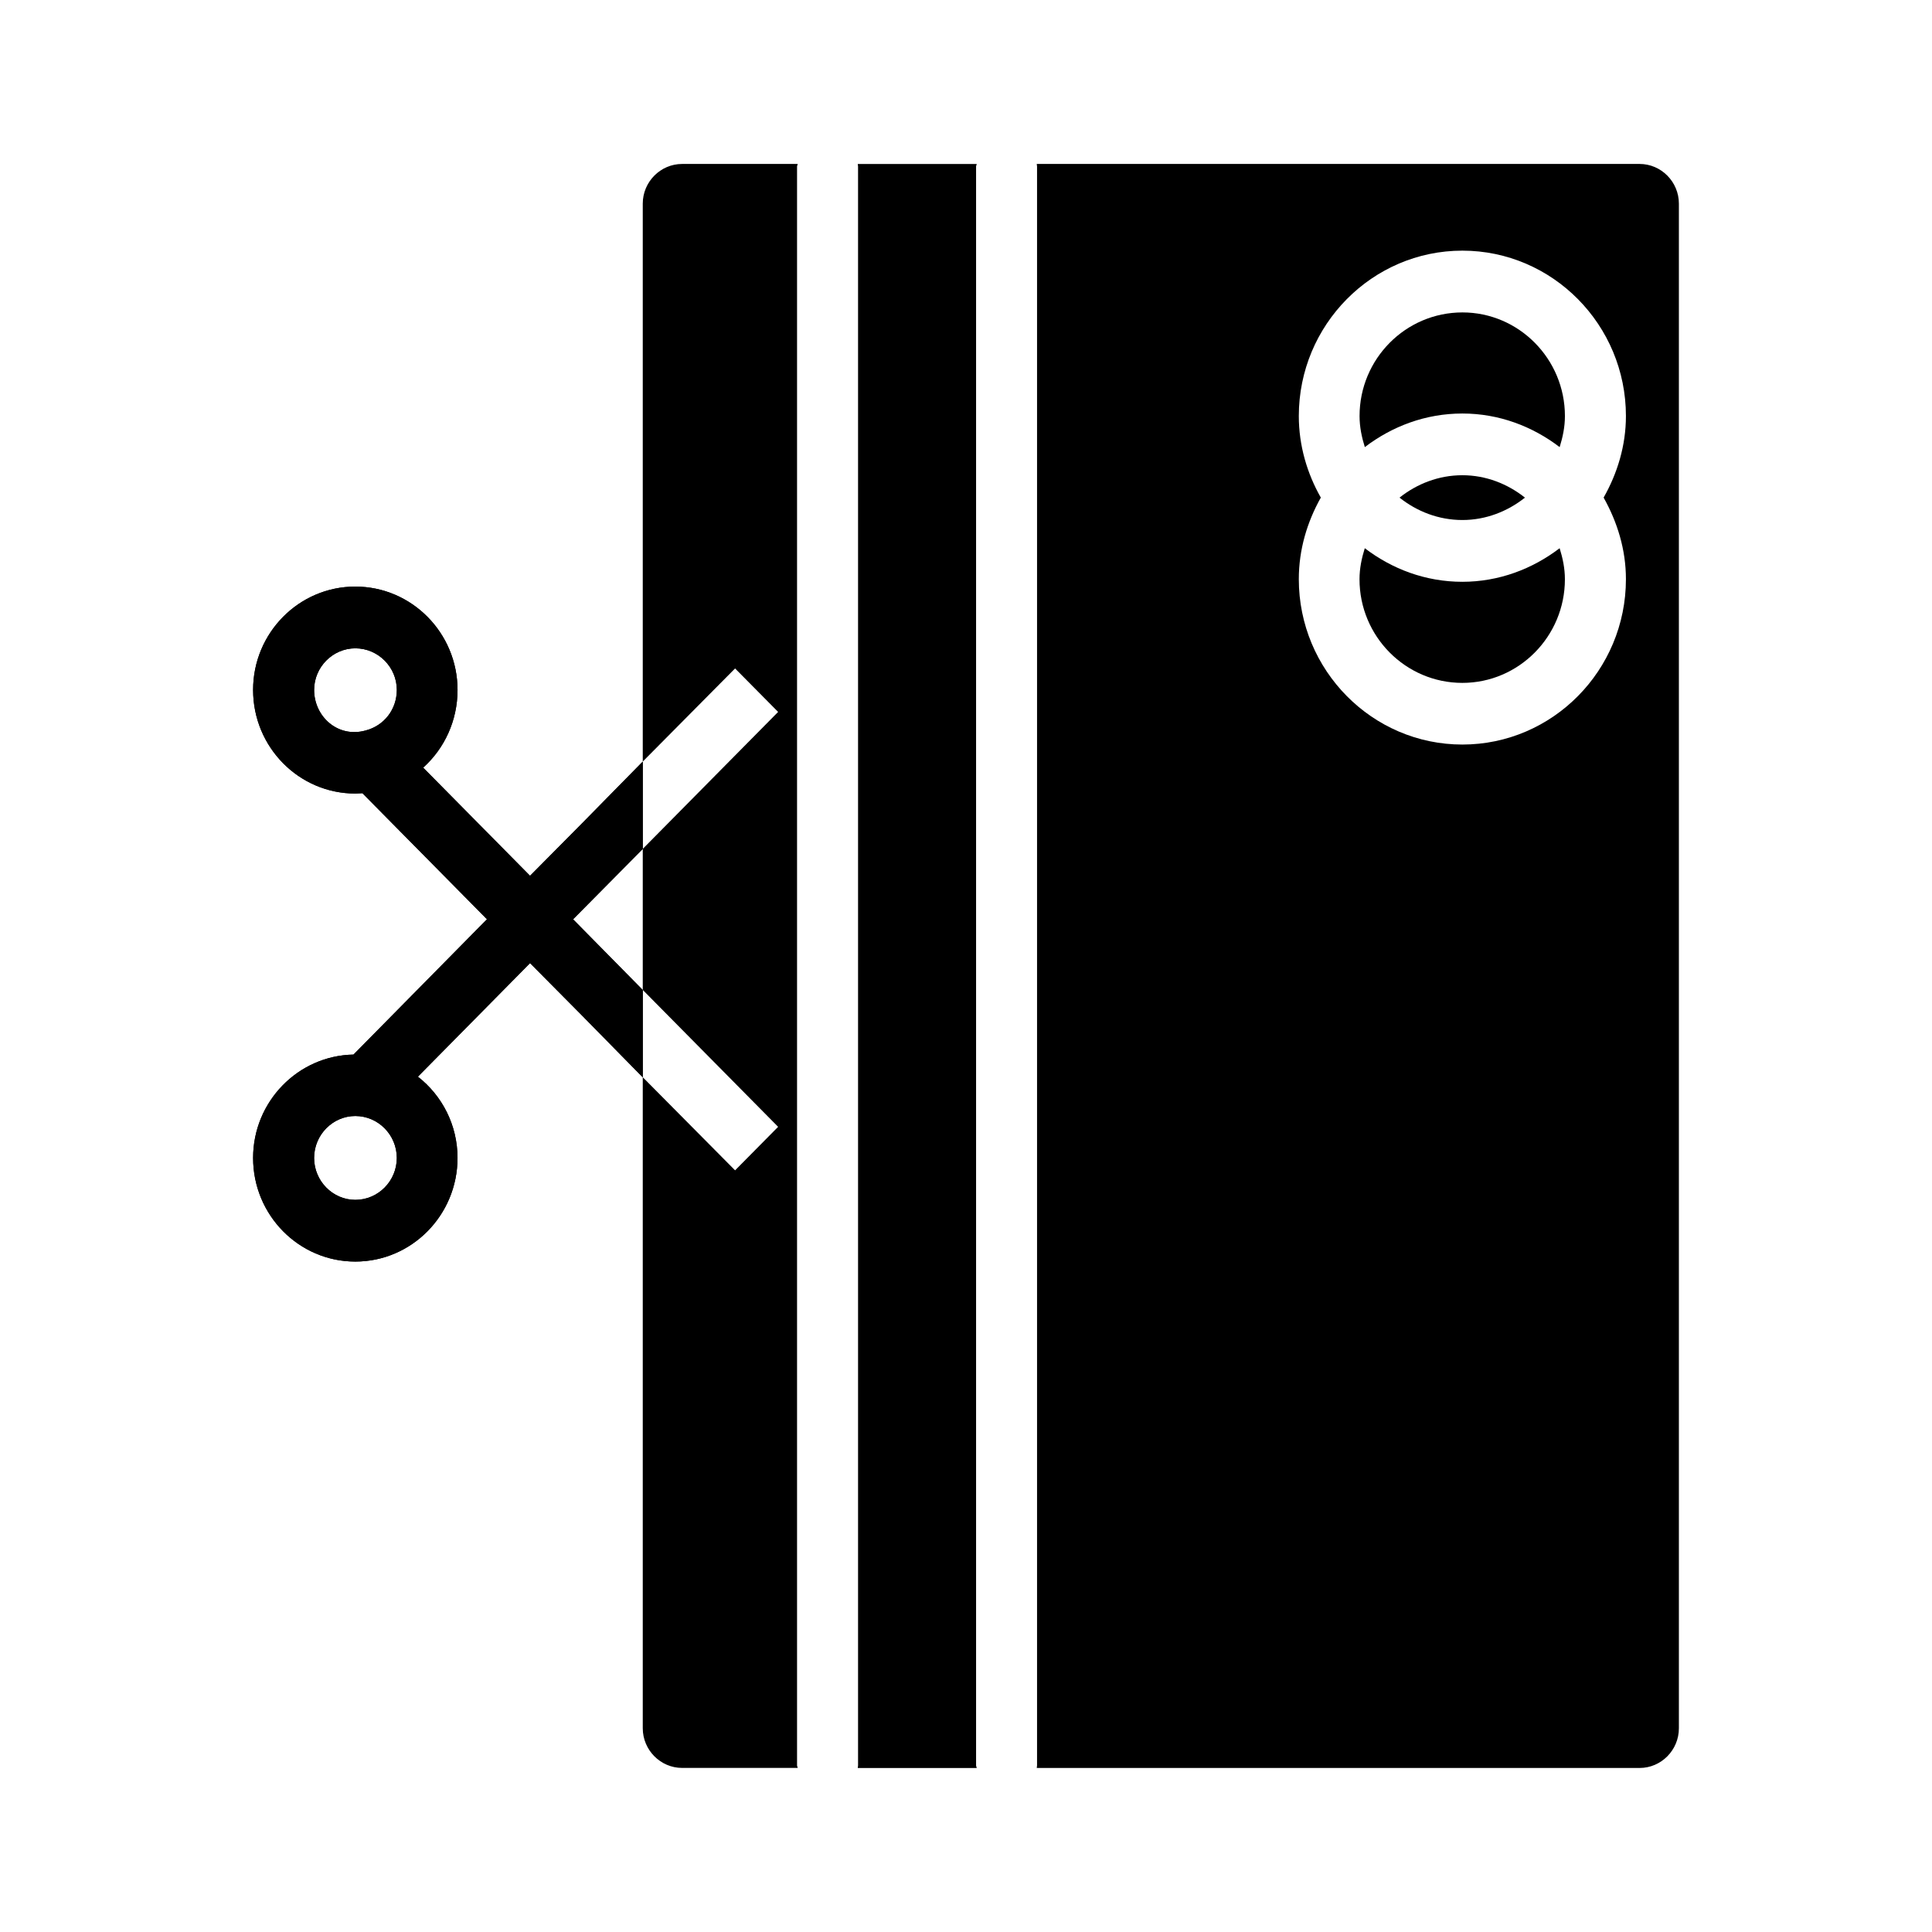
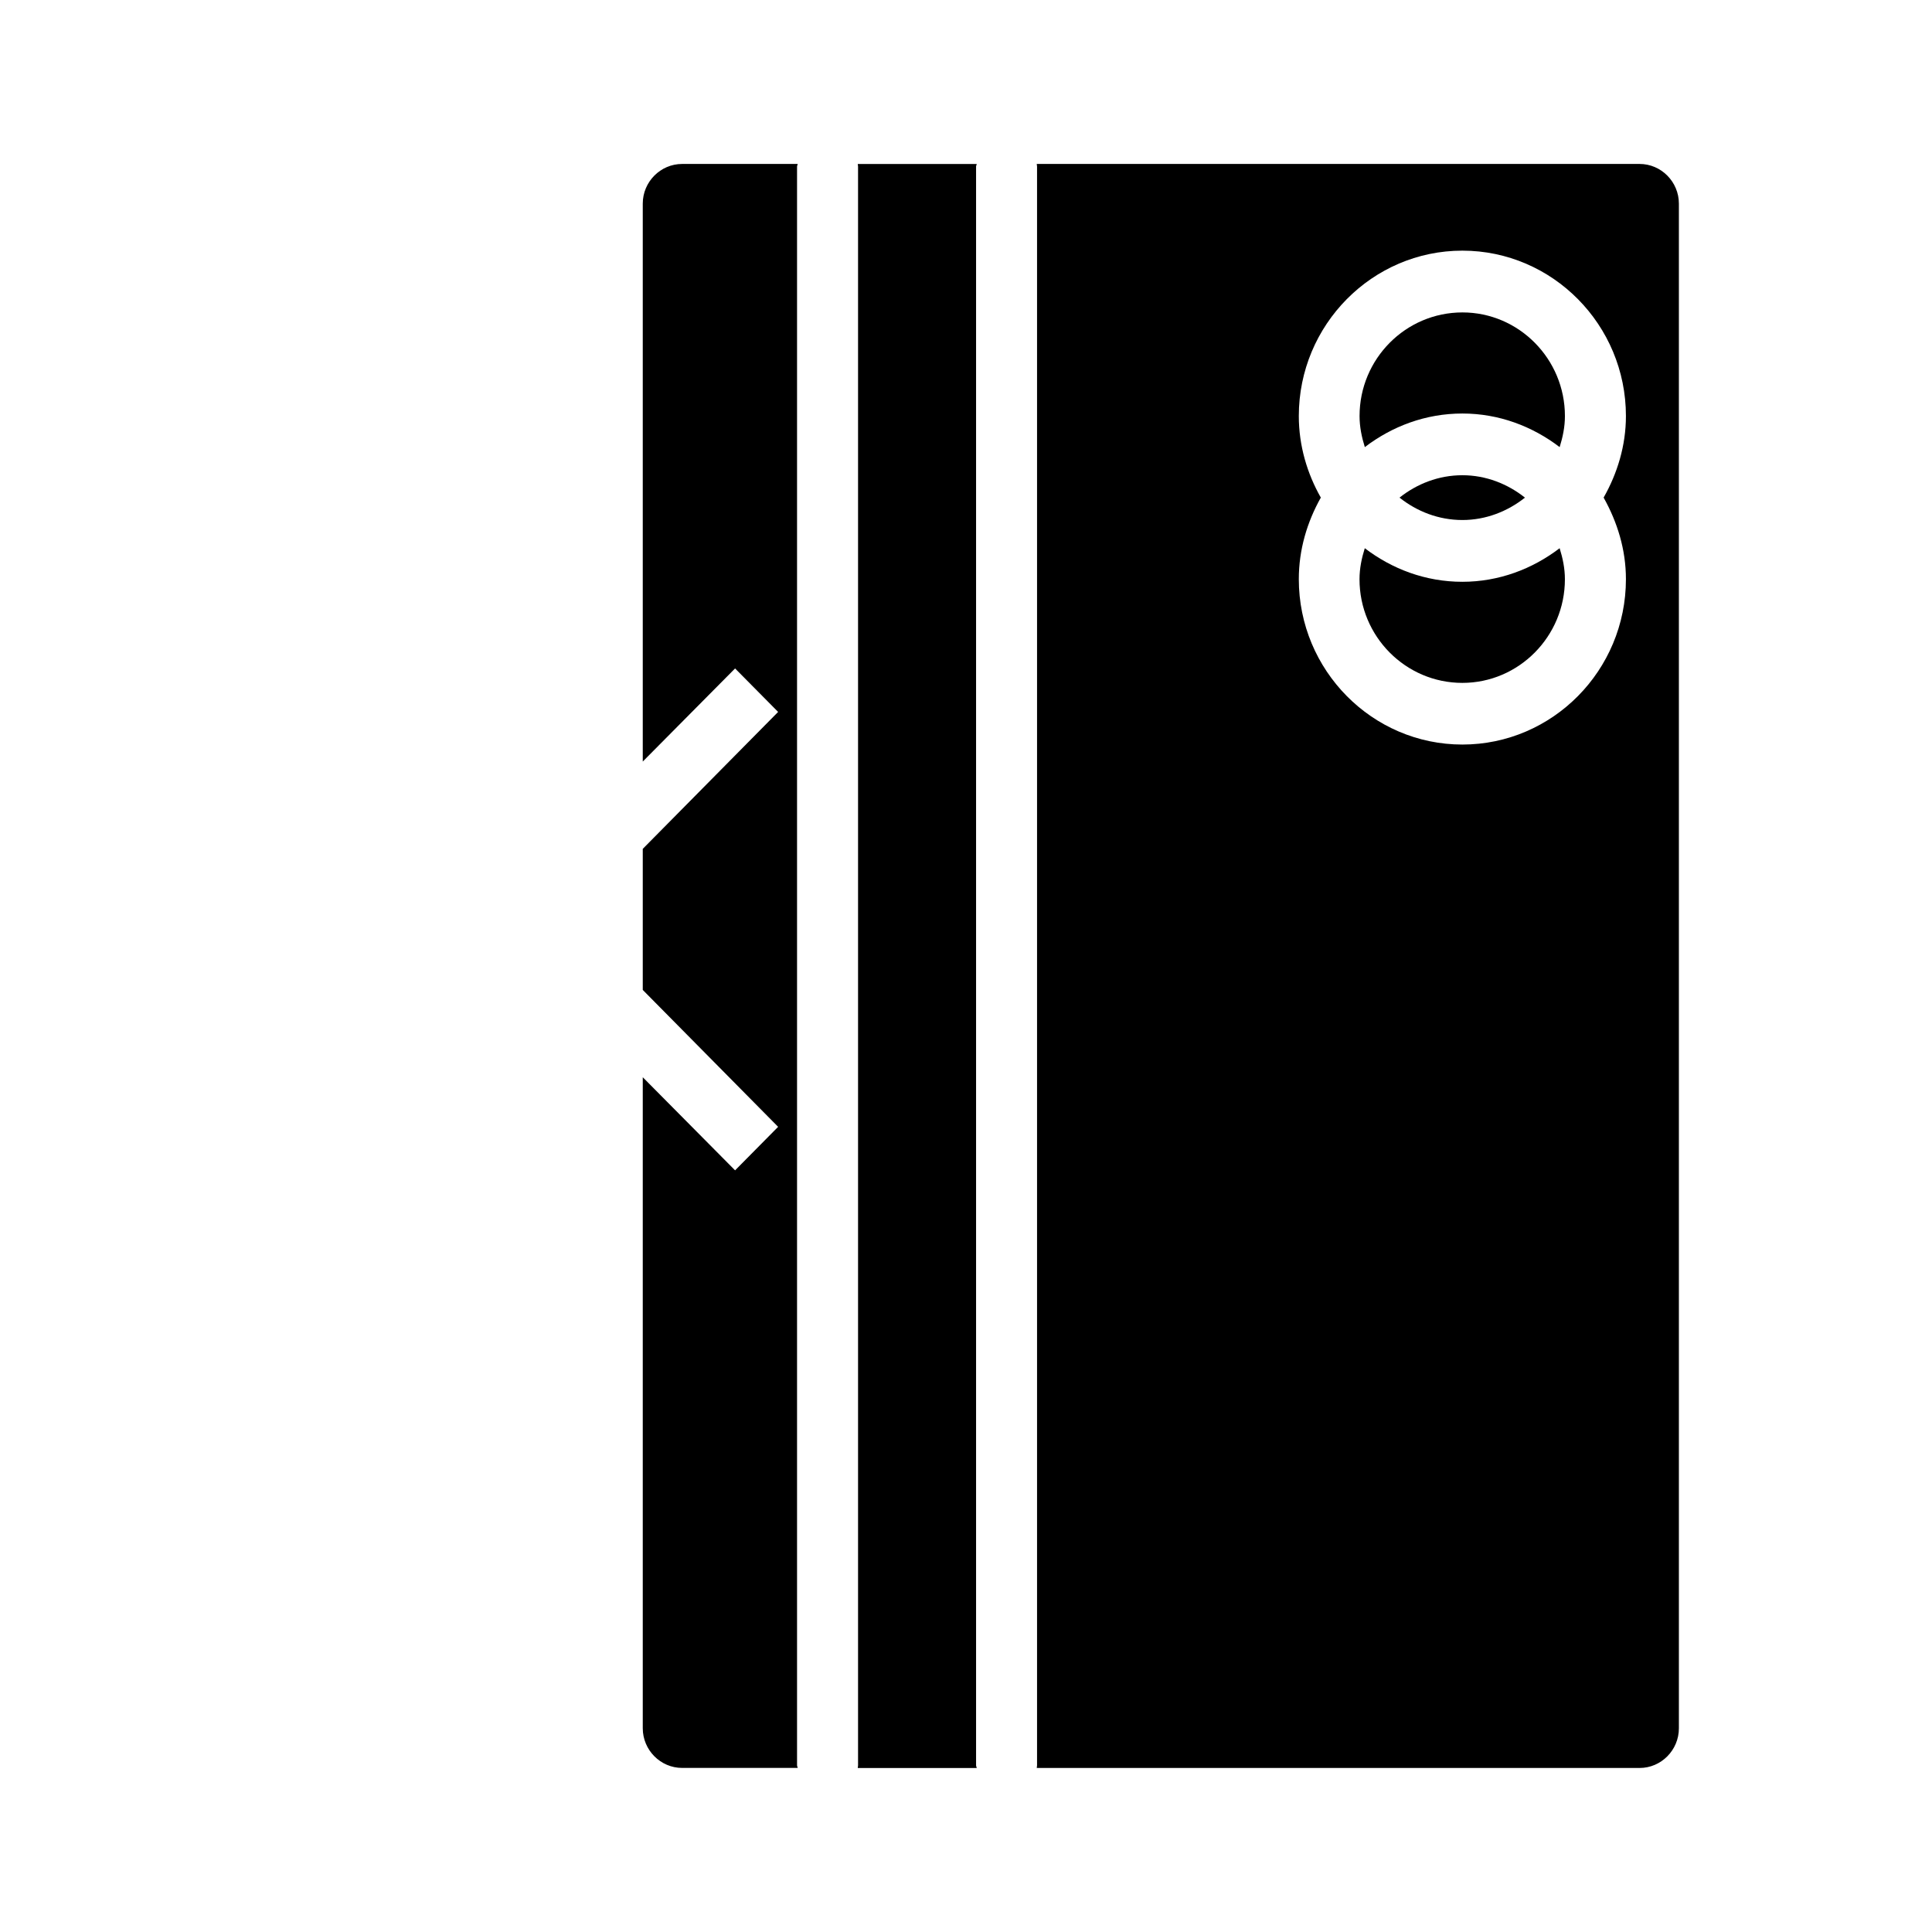
<svg xmlns="http://www.w3.org/2000/svg" fill="#000000" width="800px" height="800px" version="1.1" viewBox="144 144 512 512">
  <g>
-     <path d="m314.34 345.82-16.082 16.359-13.793 13.91-28.324-28.66c5.66-5.086 9.109-12.461 9.109-20.594 0-15.09-12.148-27.387-27.086-27.387-14.945-0.004-27.09 12.293-27.09 27.383 0 15.176 12.148 27.465 27.086 27.465 0.652 0 1.227-0.086 1.891-0.086l33 33.402-35.375 35.863c-14.699 0.262-26.602 12.461-26.602 27.387 0 15.176 12.148 27.465 27.086 27.465 14.934 0 27.086-12.297 27.086-27.465 0-8.73-4.102-16.539-10.5-21.531l29.719-30.094 13.793 13.902 16.082 16.367v-23.145l-18.469-18.734 18.469-18.648zm-73.469-8.227c-7.383 2.039-13.625-3.731-13.625-10.762 0-6.031 4.93-11.02 10.918-11.02 6.07 0 10.996 5 10.996 11.02 0 5.164-3.363 9.492-8.289 10.762zm-2.711 124.38c-5.992 0-10.918-5.008-10.918-11.109 0-6.102 4.93-11.109 10.918-11.109 6.07 0 10.996 5.008 10.996 11.109 0.004 6.102-4.918 11.109-10.996 11.109z" />
    <path d="m531.55 281.81c-6.32 0-12.066-2.281-16.664-5.934 4.598-3.644 10.344-5.934 16.664-5.934 6.234 0 11.98 2.289 16.578 5.934-4.598 3.648-10.344 5.934-16.578 5.934z" />
    <path d="m557.32 289.28c0.82 2.629 1.395 5.344 1.395 8.227 0 15.176-12.234 27.465-27.176 27.465-15.02 0-27.254-12.297-27.254-27.465 0-2.883 0.574-5.598 1.395-8.227 7.227 5.512 16.09 8.902 25.859 8.902 9.691-0.004 18.555-3.391 25.781-8.902z" />
    <path d="m558.72 254.26c0 2.883-0.574 5.598-1.395 8.227-7.227-5.512-16.09-8.902-25.773-8.902-9.77 0-18.633 3.394-25.859 8.902-0.82-2.629-1.395-5.344-1.395-8.227 0-15.176 12.234-27.465 27.254-27.465 14.934-0.004 27.168 12.293 27.168 27.465z" />
    <path d="m578.5 187.45h-159.75c0 0.25 0.078 0.426 0.078 0.676v423.73c0 0.25-0.078 0.426-0.078 0.676h159.75c5.746 0.004 10.422-4.75 10.422-10.512v-404.06c0-5.758-4.676-10.512-10.422-10.512zm-3.613 110.04c0 24.16-19.453 43.824-43.344 43.824s-43.344-19.664-43.344-43.824c0-7.887 2.219-15.176 5.832-21.625-3.613-6.359-5.832-13.73-5.832-21.617 0-24.16 19.461-43.824 43.344-43.824s43.344 19.664 43.344 43.824c0 7.887-2.297 15.258-5.91 21.617 3.613 6.457 5.91 13.746 5.91 21.625z" />
    <path d="m402.67 188.13c0-0.25 0.164-0.426 0.164-0.676h-31.52c0 0.25 0.078 0.426 0.078 0.676v423.73c0 0.25-0.078 0.426-0.078 0.676h31.52c0-0.25-0.164-0.426-0.164-0.676z" />
    <path d="m355.39 187.45h-30.621c-5.746 0-10.43 4.754-10.43 10.508v147.86l24.465-24.672 11.406 11.523-35.871 36.289v37.383l35.871 36.281-11.406 11.531-24.465-24.672v172.52c0 5.762 4.684 10.516 10.43 10.516h30.621c0-0.25-0.164-0.426-0.164-0.676v-423.71c0-0.254 0.164-0.426 0.164-0.68z" />
-     <path d="m295.87 387.62 18.469-18.648v-23.145l-16.082 16.359-13.793 13.91-28.324-28.66c5.66-5.086 9.109-12.461 9.109-20.594 0-15.098-12.148-27.387-27.086-27.387-14.945-0.012-27.09 12.277-27.09 27.375 0 15.176 12.148 27.465 27.086 27.465 0.652 0 1.227-0.086 1.891-0.086l33 33.402-35.375 35.863c-14.699 0.262-26.602 12.461-26.602 27.387 0 15.176 12.148 27.465 27.086 27.465 14.934 0 27.086-12.297 27.086-27.465 0-8.73-4.102-16.539-10.5-21.531l29.719-30.094 13.793 13.902 16.082 16.367v-23.145zm-55-50.027c-7.383 2.039-13.625-3.731-13.625-10.762 0-6.031 4.93-11.02 10.918-11.02 6.07 0 10.996 5 10.996 11.02 0 5.164-3.363 9.492-8.289 10.762zm-2.711 124.38c-5.992 0-10.918-5.008-10.918-11.109 0-6.102 4.93-11.109 10.918-11.109 6.07 0 10.996 5.008 10.996 11.109 0.004 6.102-4.918 11.109-10.996 11.109z" />
  </g>
</svg>